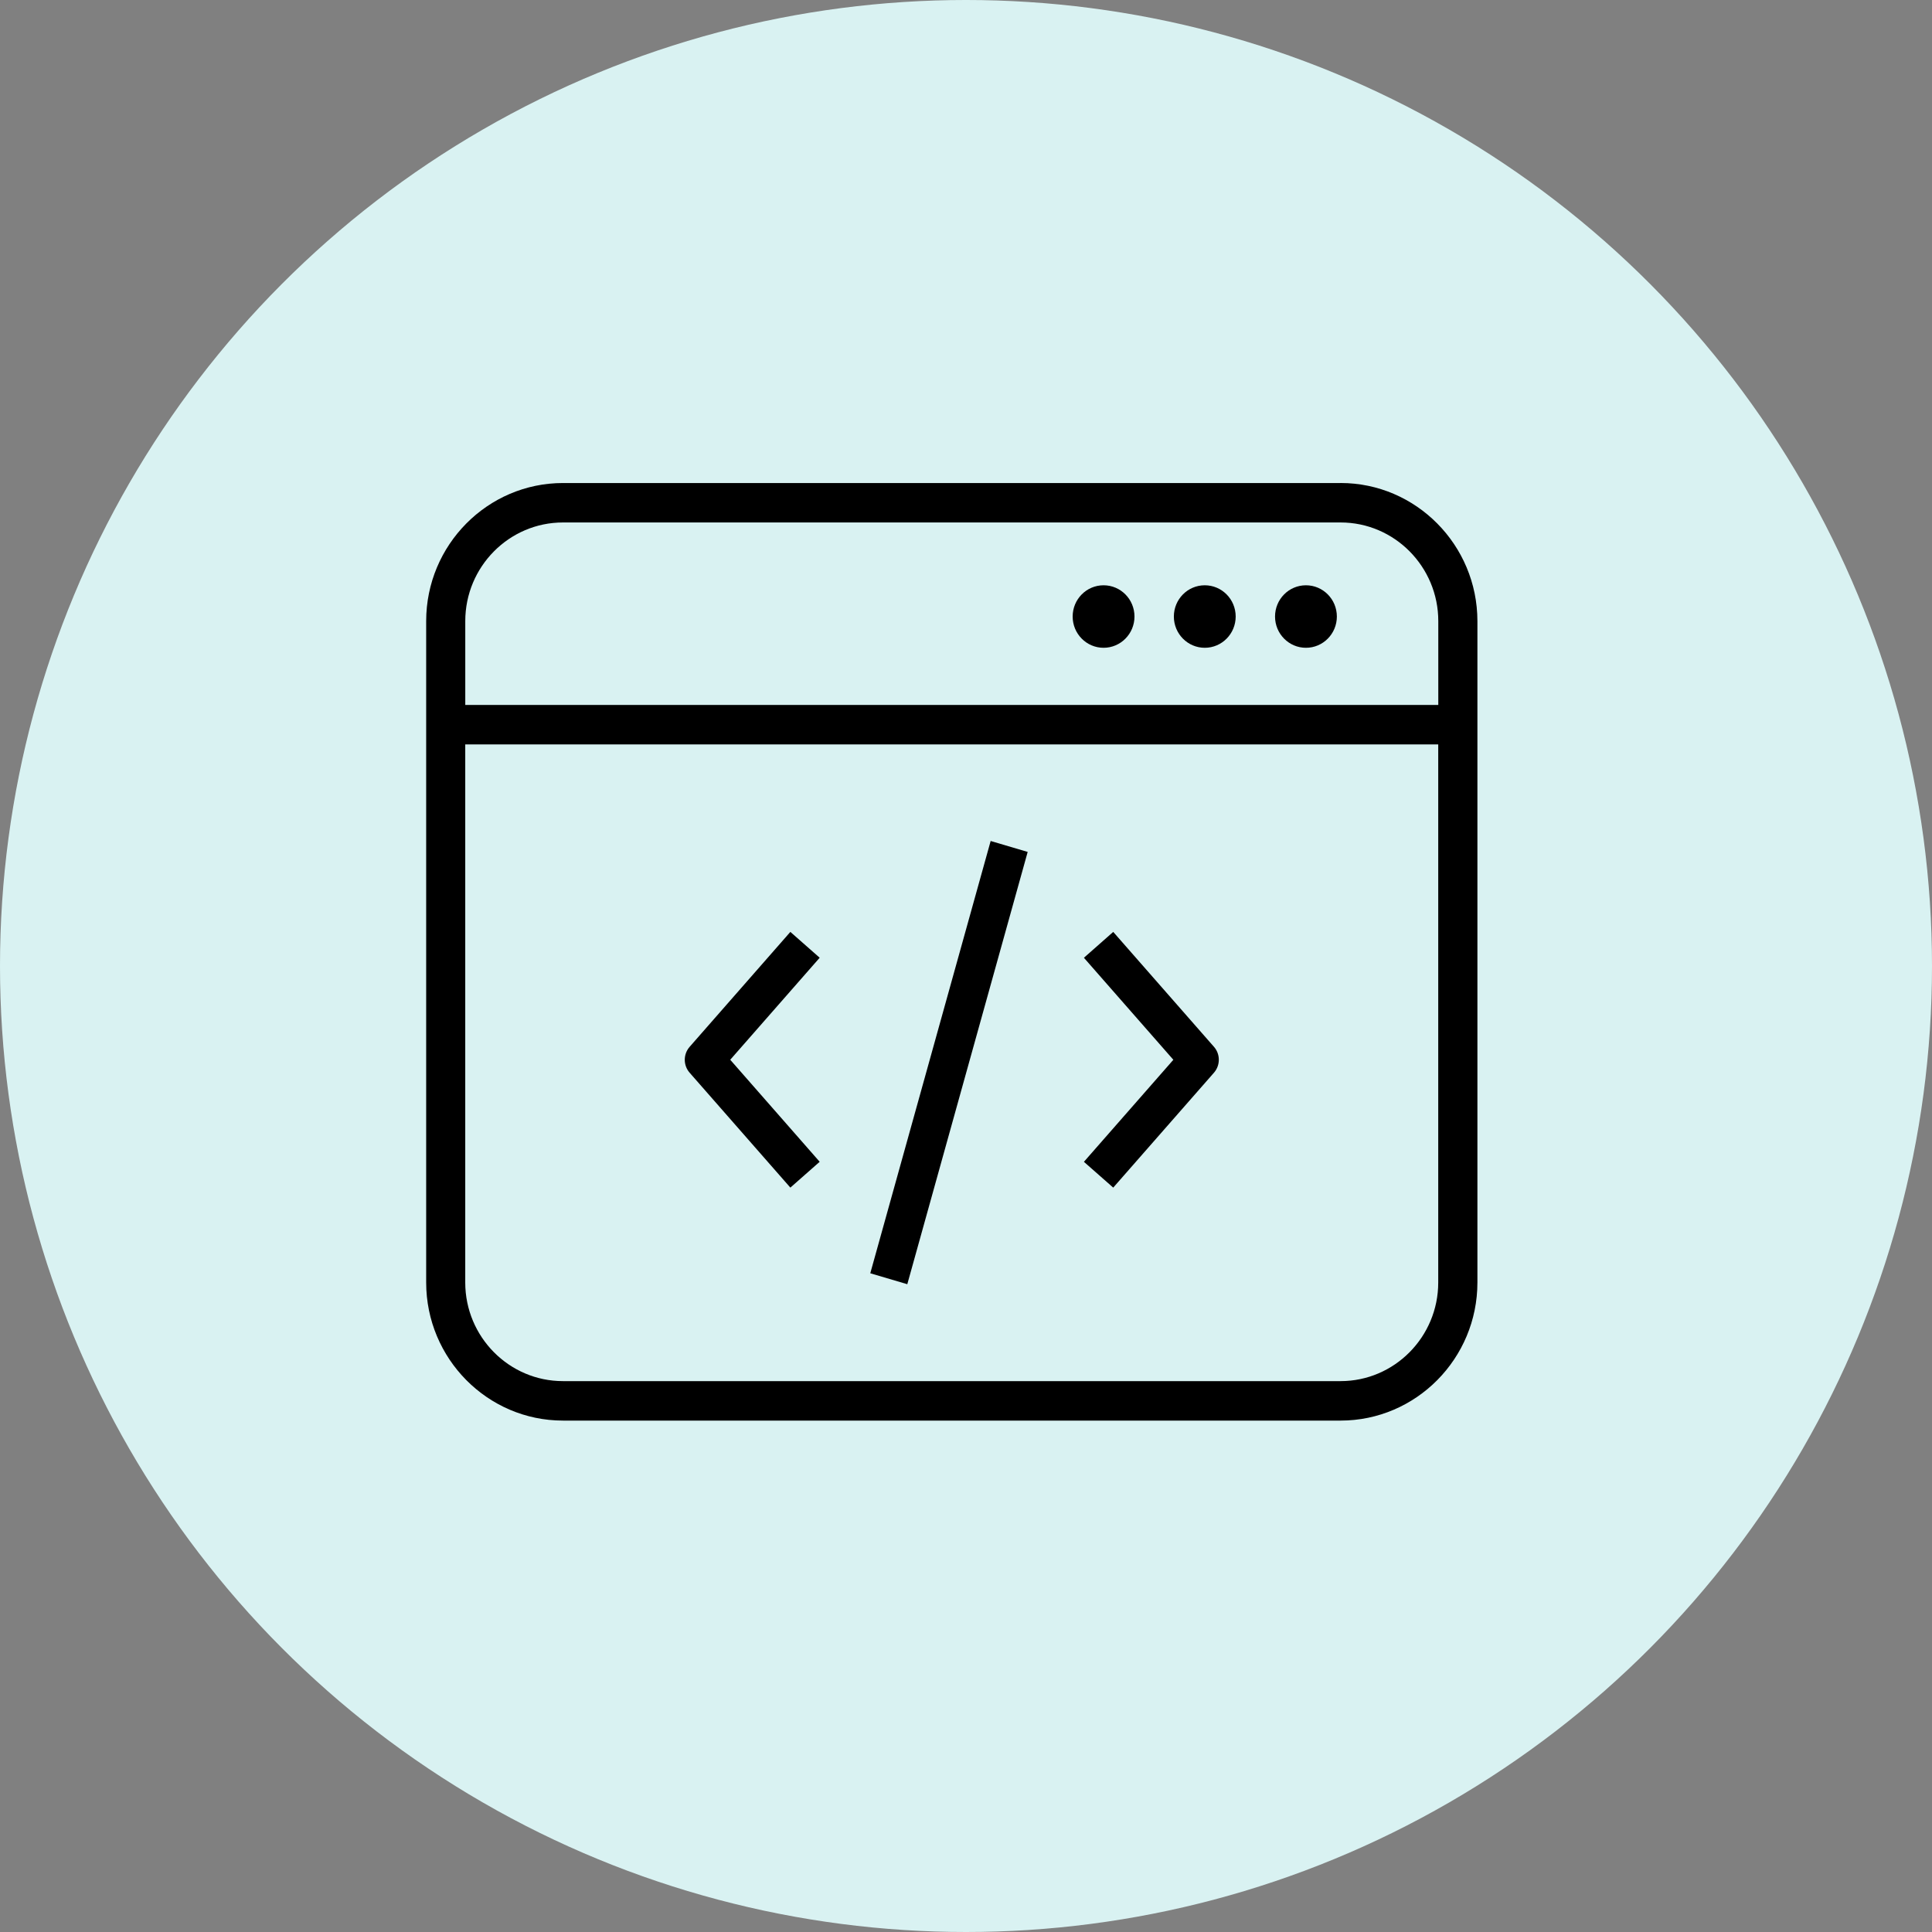
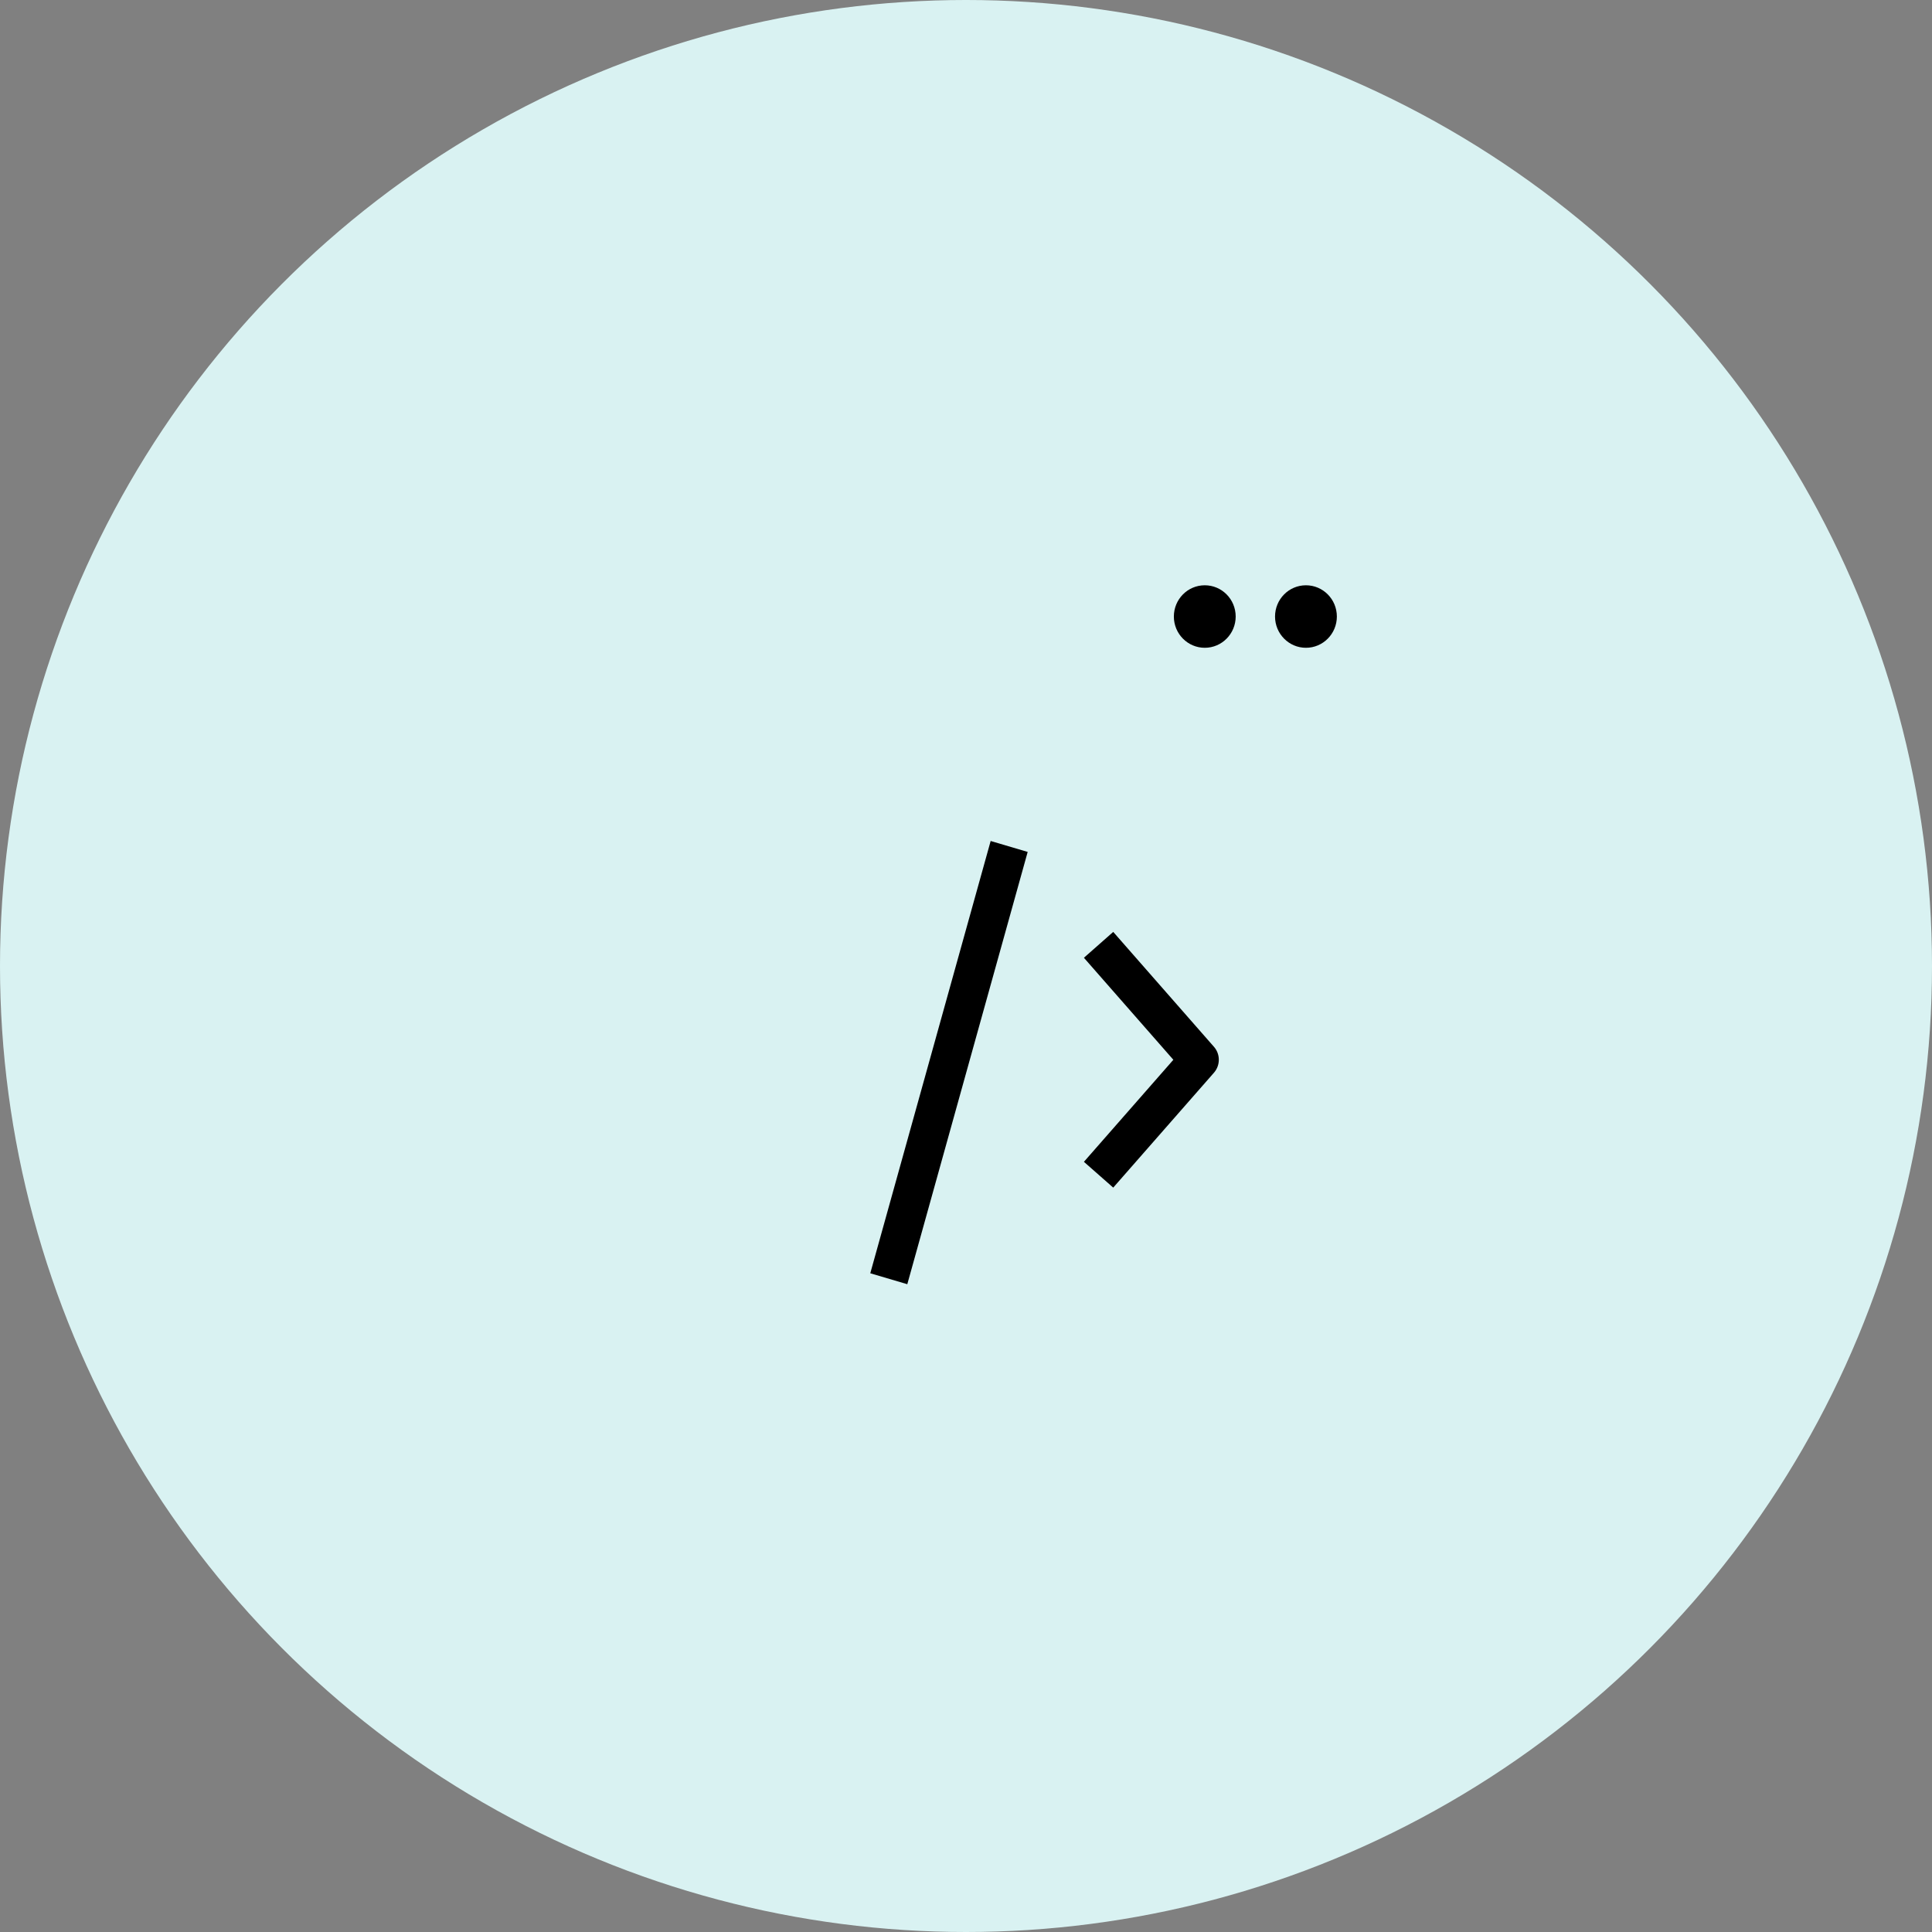
<svg xmlns="http://www.w3.org/2000/svg" width="68px" height="68px" viewBox="0 0 68 68" version="1.1">
  <rect x="0" y="0" width="68" height="68" fill="#808080" stroke="none" />
  <title>Group 4</title>
  <g id="Palvelut" stroke="none" stroke-width="1" fill="none" fill-rule="evenodd">
    <g id="Desktop-Copy-2" transform="translate(-200, -5310)">
      <g id="Group-4" transform="translate(200, 5310)">
        <circle id="Oval" fill="#D9F2F2" cx="34" cy="34" r="34" />
        <g id="noun-coding-4934697-copy" transform="translate(15, 17)" fill="#000000" fill-rule="nonzero">
-           <path d="M32.183,0.001 L4.815,0.001 C2.161,0.001 0,2.182 0,4.861 L0,28.139 C0,30.817 2.159,33 4.815,33 L32.185,33 C34.839,33 37,30.819 37,28.139 L37,4.861 C36.999,2.183 34.839,0 32.184,0 L32.183,0.001 Z M35.621,28.139 C35.621,30.053 34.079,31.611 32.183,31.611 L4.814,31.611 C2.918,31.611 1.375,30.053 1.375,28.139 L1.375,9.201 L35.621,9.201 L35.621,28.139 Z M35.621,7.812 L1.376,7.812 L1.376,4.861 C1.376,2.947 2.919,1.389 4.815,1.389 L32.185,1.389 C34.081,1.389 35.623,2.947 35.623,4.861 L35.623,7.812 L35.621,7.812 Z" id="Shape" />
-           <path d="M24.93,4.7 C24.93,5.307 24.443,5.8 23.842,5.8 C23.241,5.8 22.754,5.307 22.754,4.7 C22.754,4.092 23.241,3.6 23.842,3.6 C24.443,3.6 24.93,4.092 24.93,4.7" id="Path" />
          <path d="M28.492,4.7 C28.492,5.307 28.005,5.8 27.404,5.8 C26.803,5.8 26.316,5.307 26.316,4.7 C26.316,4.092 26.803,3.6 27.404,3.6 C28.005,3.6 28.492,4.092 28.492,4.7" id="Path" />
          <path d="M32.053,4.7 C32.053,5.307 31.566,5.8 30.965,5.8 C30.364,5.8 29.877,5.307 29.877,4.7 C29.877,4.092 30.364,3.6 30.965,3.6 C31.566,3.6 32.053,4.092 32.053,4.7" id="Path" />
-           <path d="M12.818,24.8 L13.85,23.891 L10.702,20.3 L13.85,16.709 L12.818,15.8 L9.272,19.846 C9.045,20.107 9.045,20.496 9.272,20.755 L12.818,24.8 Z" id="Path" />
          <path d="M24.182,24.8 L27.728,20.755 C27.955,20.494 27.955,20.104 27.728,19.845 L24.182,15.8 L23.15,16.71 L26.298,20.301 L23.15,23.892 L24.182,24.8 Z" id="Path" />
          <polygon id="Path" points="19.868 12.6 21.171 12.985 16.934 28.2 15.631 27.815" />
        </g>
      </g>
    </g>
  </g>
</svg>